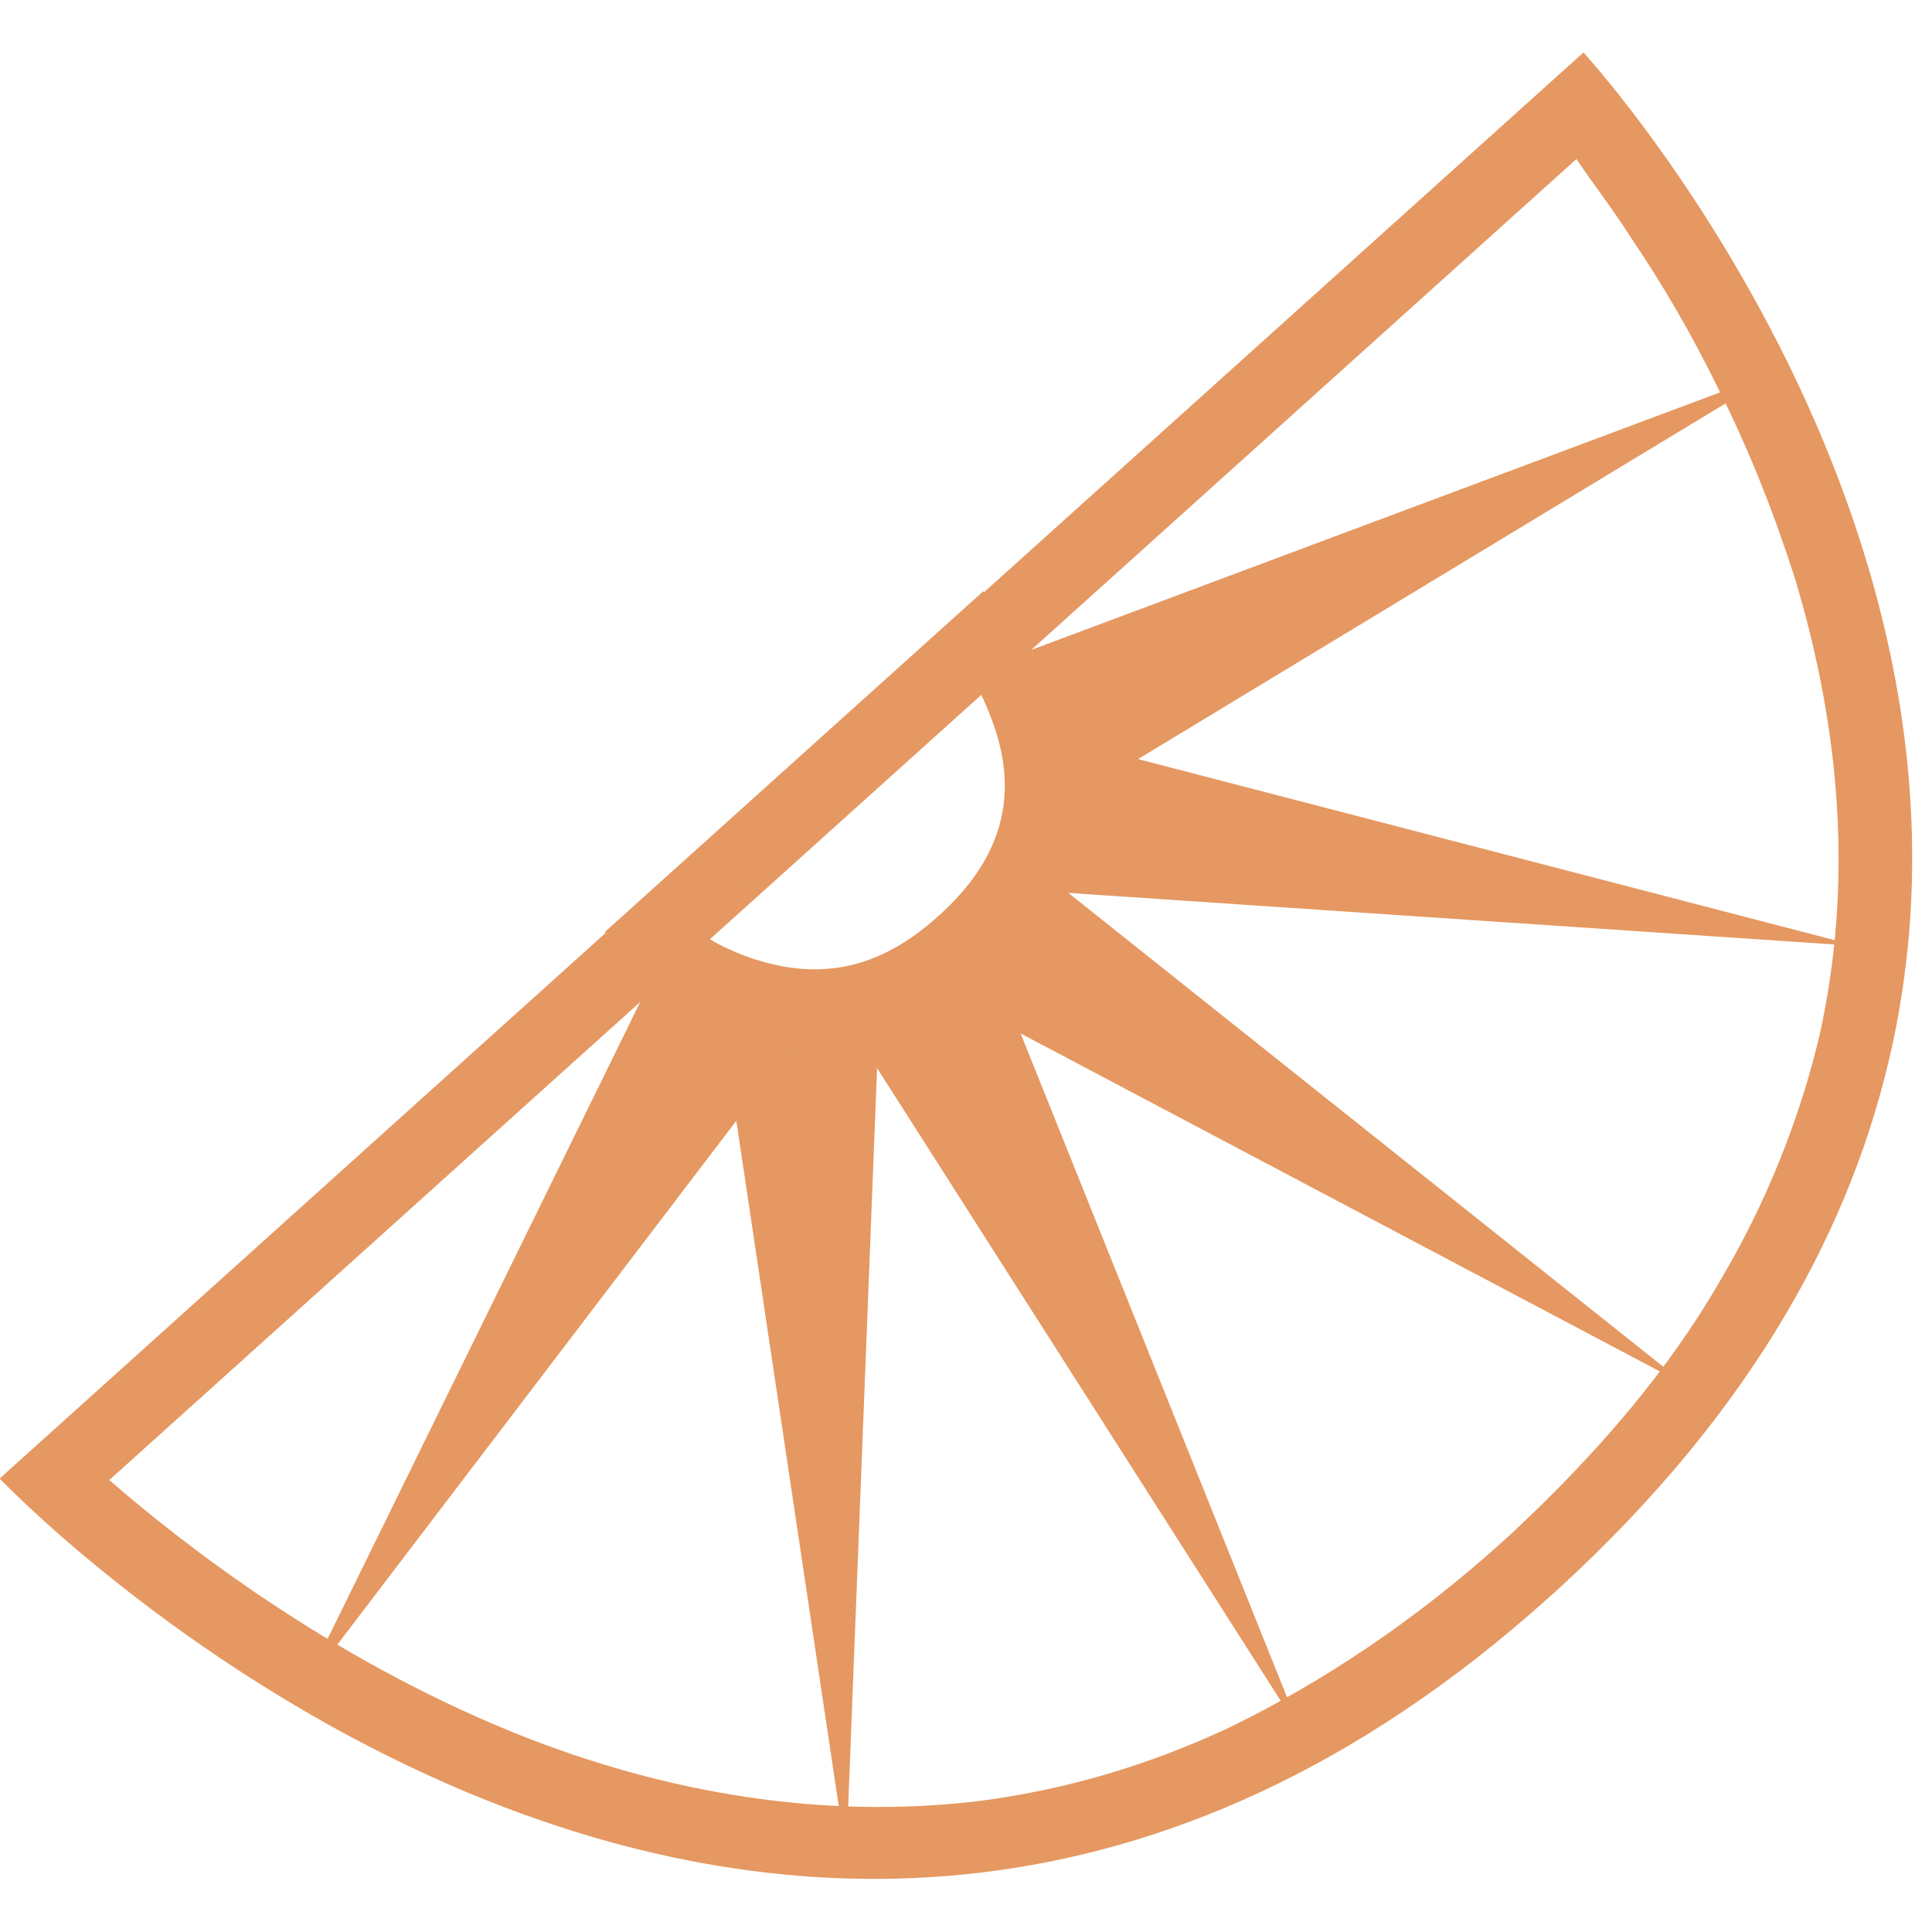
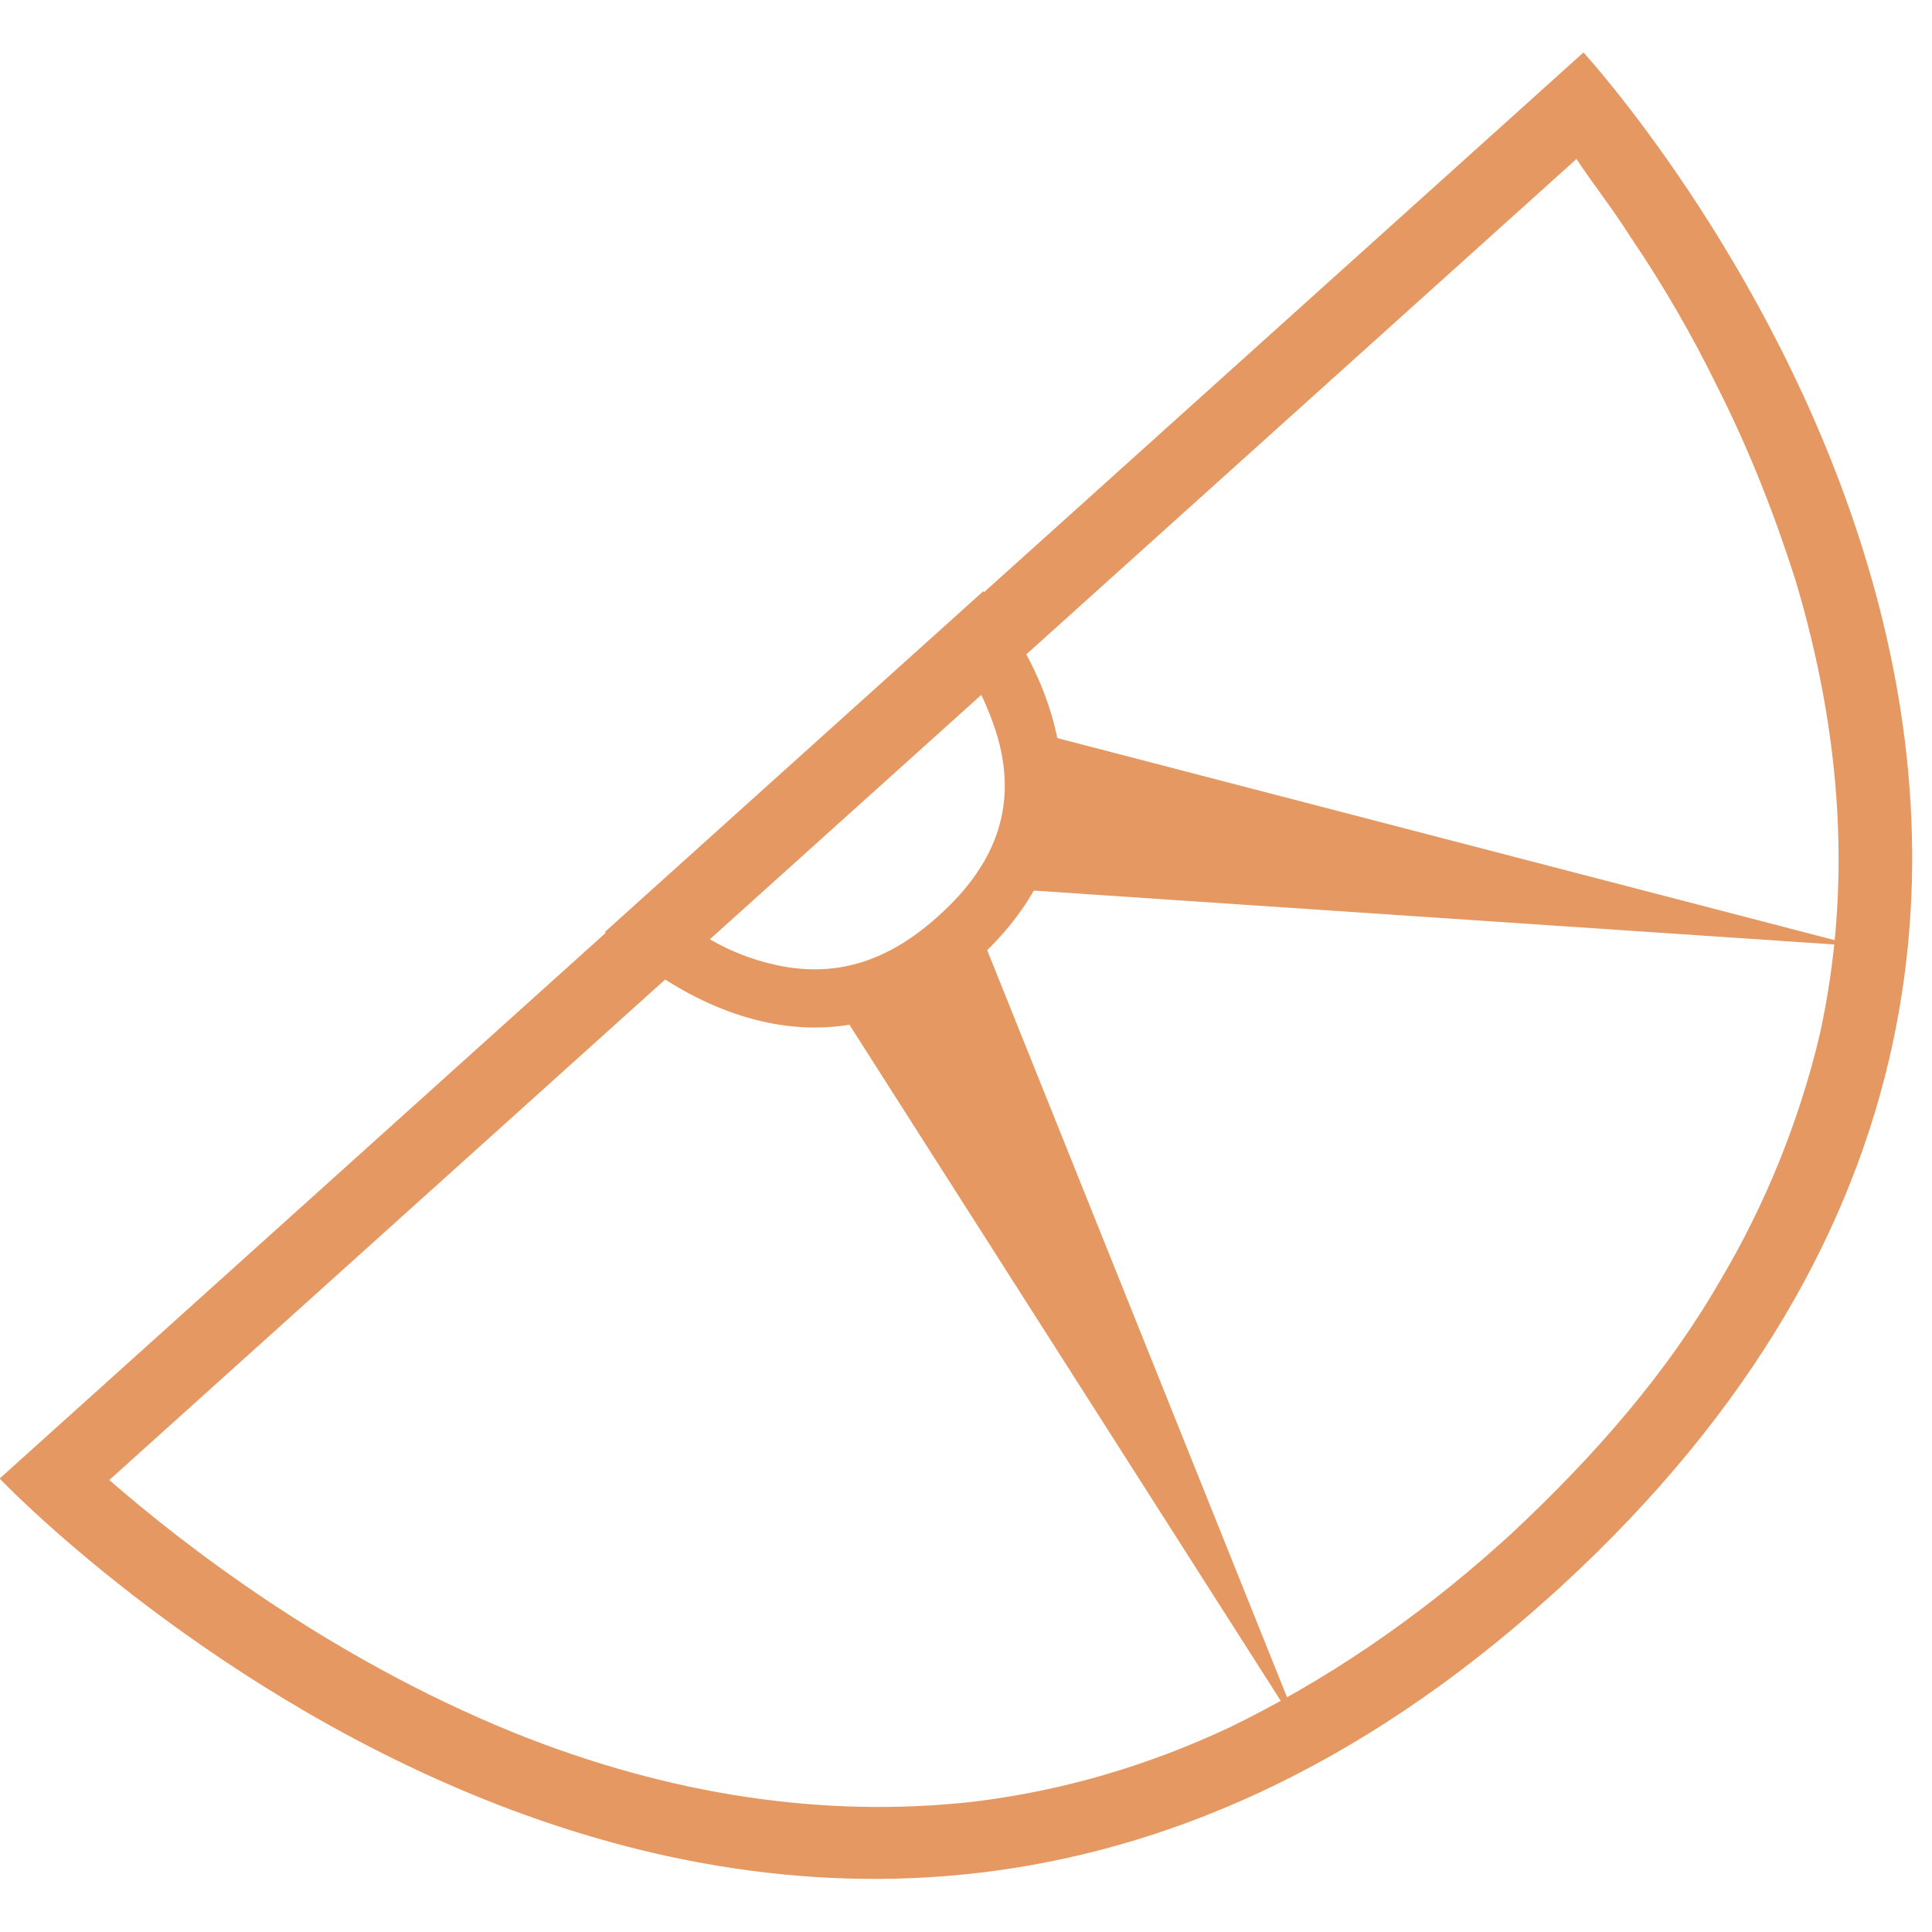
<svg xmlns="http://www.w3.org/2000/svg" version="1.1" id="Слой_1" x="0px" y="0px" viewBox="0 0 96 96" style="enable-background:new 0 0 96 96;" xml:space="preserve">
  <style type="text/css">
	.st0{fill:#E59861;}
</style>
  <g id="Logo" transform="translate(1517.356 -1029.712) rotate(138)">
    <g id="Path_75" transform="translate(1558 -230.102)">
      <path id="Path_2" class="st0" d="M254.5,373.3c-0.2,0-0.4,0-0.6,0c-5.9,0.1-11.3,0.8-16.2,2.4c-4.2,1.3-8.3,3.3-11.9,5.8    c-6,4.3-10.7,10.2-14.2,17.6c-1.4,3.1-2.6,6.3-3.5,9.6c-0.8,2.8-1.4,5.6-1.8,8.5c-0.3,1.8-0.4,3.4-0.6,4.7h98.1    c-0.6-4.9-2.2-13.8-6.5-22.7c-3.7-7.6-8.7-13.6-14.7-17.9c-3.7-2.6-7.7-4.5-12-5.8C265.7,374.1,260.3,373.3,254.5,373.3     M254.5,369.7c51.8,0,53.3,55.9,53.3,55.9H201.9c0,0-0.6-55.4,51.9-55.9C254,369.7,254.3,369.7,254.5,369.7L254.5,369.7z" />
    </g>
    <g id="Path_76" transform="translate(1734.674 -41.941)">
      <path id="Path_4" class="st0" d="M77.8,227h-0.1c-4,0-6.7,1.6-8.2,4.9c-0.4,0.9-0.7,1.8-0.9,2.7h18.6c-0.2-0.9-0.5-1.7-0.9-2.5    C84.5,228.6,81.8,227,77.8,227 M77.8,224.1c12.4,0,12.8,13.4,12.8,13.4l-25.3,0c0,0-0.1-13.3,12.4-13.4    C77.7,224.1,77.7,224.1,77.8,224.1L77.8,224.1z" />
    </g>
    <path id="Path_77" class="st0" d="M1826.2,142.8l-7,42l-7.7-1.9L1826.2,142.8z" />
-     <path id="Path_80" class="st0" d="M1800.4,142.8l7,42l7.7-1.9L1800.4,142.8z" />
-     <path id="Path_79" class="st0" d="M1847.1,153.4l-23.5,35.5l-6.3-4.9L1847.1,153.4z" />
    <path id="Path_81" class="st0" d="M1779.5,153.4L1803,189l6.3-4.9L1779.5,153.4z" />
-     <path id="Path_78" class="st0" d="M1861.7,177.6l-37.9,15.2l-2.3-7.6L1861.7,177.6z" />
-     <path id="Path_82" class="st0" d="M1763.1,177.2l39.6,15.6l2.3-7.6L1763.1,177.2z" />
  </g>
</svg>